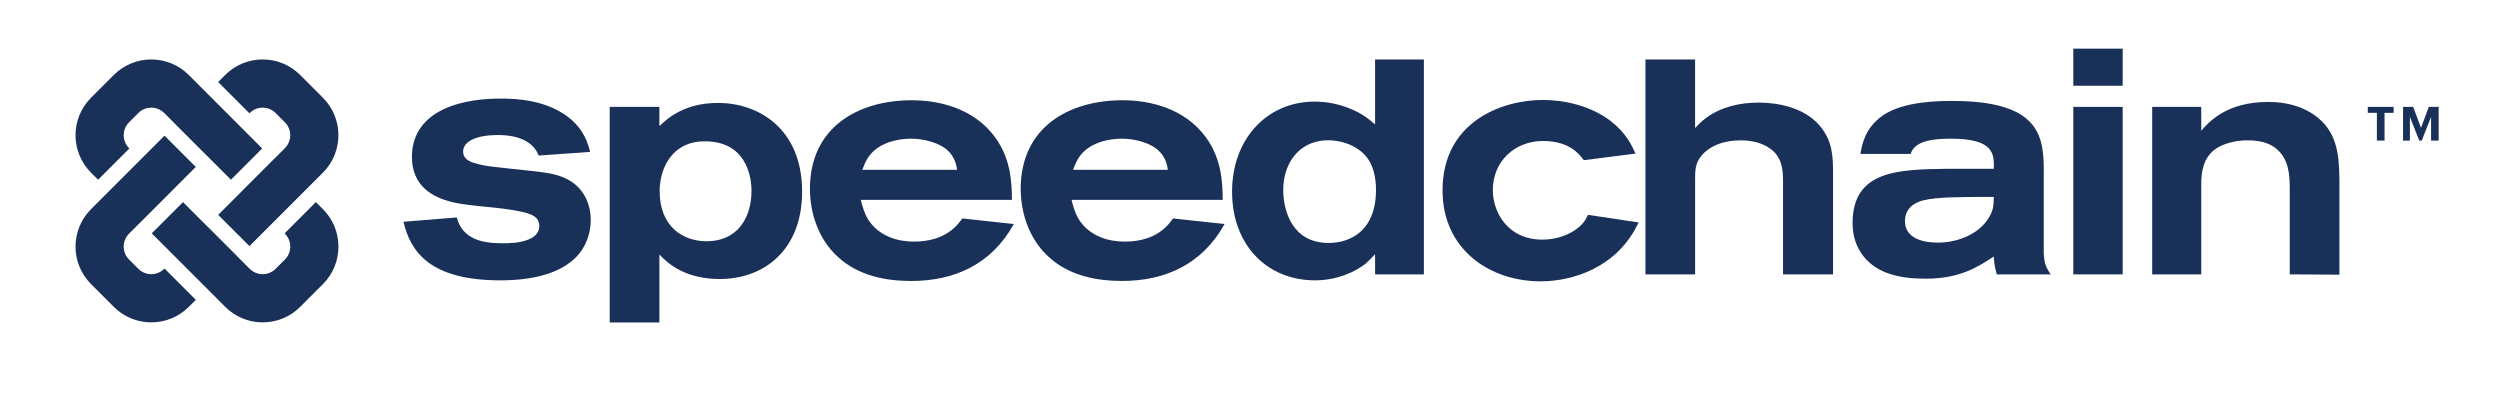
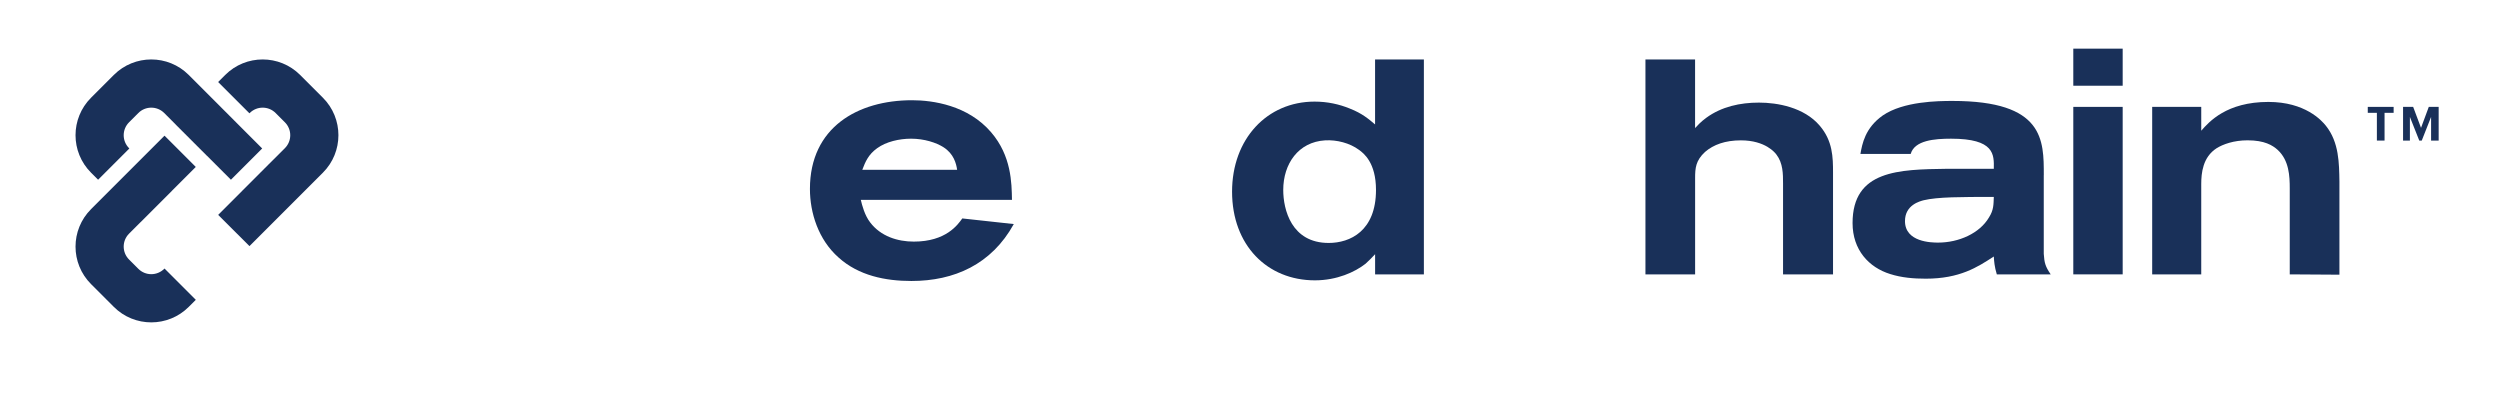
<svg xmlns="http://www.w3.org/2000/svg" version="1.1" id="Layer_1" x="0px" y="0px" viewBox="0 0 782.16 122.98" style="enable-background:new 0 0 782.16 122.98;" xml:space="preserve">
  <style type="text/css">
	.st0{fill:#193059;}
</style>
  <g>
    <g>
      <path class="st0" d="M78.04,35.45l0.09-0.09c2.24-2.24,5.86-2.24,8.1,0l2.9,2.9c2.24,2.24,2.24,5.86,0,8.1l-3.6,3.6l-0.01-0.01    l-9.78,9.78l0.01,0.01l-7.49,7.49L78.05,77l4.7-4.7l0,0L98.1,56.95l0,0l2.92-2.92c6.48-6.48,6.48-16.98,0-23.46l-7.11-7.11    c-6.48-6.48-16.98-6.48-23.46,0l-2.2,2.2L78.04,35.45z" />
      <path class="st0" d="M30.69,56.23l9.78-9.78l-0.09-0.09c-2.24-2.24-2.24-5.86,0-8.1l2.9-2.9c2.24-2.24,5.86-2.24,8.1,0l3.6,3.6    l-0.01,0.01l9.78,9.78l0.01-0.01l7.49,7.49l9.78-9.78l-4.76-4.76l0,0L61.92,26.32l0,0l-2.86-2.86c-6.48-6.48-16.98-6.48-23.46,0    l-7.11,7.11c-6.48,6.48-6.48,16.98,0,23.46L30.69,56.23z" />
      <path class="st0" d="M51.47,84.01l-0.09,0.09c-2.24,2.24-5.86,2.24-8.1,0l-2.9-2.9c-2.24-2.24-2.24-5.86,0-8.1l3.6-3.6l0.01,0.01    l9.78-9.78l-0.01-0.01l7.49-7.49l-9.78-9.78l-4.7,4.7l0,0L31.41,62.51l0,0l-2.92,2.92c-6.48,6.48-6.48,16.98,0,23.46L35.6,96    c6.48,6.48,16.98,6.48,23.46,0l2.2-2.2L51.47,84.01z" />
-       <path class="st0" d="M98.82,63.23l-9.78,9.78l0.09,0.09c2.24,2.24,2.24,5.86,0,8.1l-2.9,2.9c-2.24,2.24-5.86,2.24-8.1,0l-3.6-3.6    l0.01-0.01l-9.78-9.78l-0.01,0.01l-7.49-7.49l-9.78,9.78l4.7,4.7l0,0l15.35,15.35l0,0L70.46,96c6.48,6.48,16.98,6.48,23.46,0    l7.11-7.11c6.48-6.48,6.48-16.98,0-23.46L98.82,63.23z" />
    </g>
    <g>
-       <path class="st0" d="M184.82,68.86c0-5.59-2.64-10.36-7.25-12.74c-3.2-1.76-7.25-2.17-10.83-2.59    c-13.47-1.45-14.98-1.55-17.8-2.38c-2.17-0.52-4.05-1.55-4.05-3.73c0-3.31,4.43-5.18,10.83-5.18c7.44,0,11.4,2.69,12.81,6.42    l16.11-1.14c-0.66-2.49-1.79-6.83-6.59-10.67c-7.07-5.59-16.49-6.01-21.38-6.01c-16.01,0-27.79,5.7-27.79,18.23    c0,12.74,12.62,14.39,17.62,15.02c3.77,0.52,7.54,0.73,11.3,1.24c7.16,1.04,10.93,1.76,10.93,5.39c0,2.9-2.73,3.93-3.49,4.25    c-2.64,1.04-5.37,1.14-8.2,1.14c-6.12,0-12.34-1.24-14.13-8.08l-16.67,1.35c2.17,9.42,8.38,18.33,30.33,18.33    c13.47,0,20.16-3.73,23.65-7.25C183.13,77.56,184.82,73.31,184.82,68.86z" />
      <path class="st0" d="M262.35,80.56c6.31,5.7,14.7,7.35,22.8,7.35c13.38,0,25.06-5.18,32.03-17.81l-16.11-1.76    c-1.41,1.97-5.09,7.25-15.17,7.25c-5.09,0-10.36-1.66-13.66-6.01c-1.7-2.18-2.54-5.39-2.92-7.04h47.29    c-0.09-5.38-0.19-13.77-6.5-21.13c-7.25-8.49-18.28-10.05-24.78-10.05c-16.96,0-31.93,8.49-31.93,27.75    C253.4,66.58,256.03,74.97,262.35,80.56z M274.4,46.39c2.83-2.07,6.97-3,10.64-3c4.14,0,7.91,1.24,10.17,2.69    c3.2,2.07,3.96,5.08,4.24,7.04h-29.67C270.73,50.63,271.67,48.36,274.4,46.39z" />
-       <path class="st0" d="M206.3,100.89V79.63c2.73,2.9,8.1,7.66,18.93,7.66c13.85,0,25.72-9.11,25.72-27.34    c0-19.78-13.75-27.75-26.28-27.75c-10.83,0-16.01,5.07-18.37,7.25v-6.01h-15.54v67.44H206.3z M220.33,44.21    c12.72-0.1,14.79,10.36,14.79,15.53c0,8.29-4.33,15.74-14.04,15.74c-7.72,0-14.7-4.87-14.7-15.64    C206.39,52.08,210.73,44.21,220.33,44.21z" />
-       <path class="st0" d="M351.84,75.59c-5.09,0-10.36-1.66-13.66-6.01c-1.7-2.18-2.54-5.39-2.92-7.04h47.29    c-0.09-5.38-0.19-13.77-6.5-21.13c-7.25-8.49-18.28-10.05-24.78-10.05c-16.96,0-31.93,8.49-31.93,27.75    c0,7.46,2.64,15.84,8.95,21.44c6.31,5.7,14.7,7.35,22.8,7.35c13.38,0,25.06-5.18,32.03-17.81L367,68.34    C365.59,70.31,361.92,75.59,351.84,75.59z M340.34,46.39c2.83-2.07,6.97-3,10.64-3c4.14,0,7.91,1.24,10.17,2.69    c3.2,2.07,3.96,5.08,4.24,7.04h-29.67C336.67,50.63,337.61,48.36,340.34,46.39z" />
      <rect x="648.66" y="33.44" class="st0" width="15.45" height="52.4" />
      <rect x="648.66" y="15.22" class="st0" width="15.45" height="11.6" />
      <path class="st0" d="M727.69,39.35c-1.32-1.66-6.5-7.46-17.99-7.46c-13.09,0-18.56,6.21-21.01,9.01v-7.46h-15.35v52.4h15.35V57.57    c0-3.42,0.47-8.39,4.8-11.19c1.98-1.24,5.37-2.48,9.7-2.48c5.28,0,7.82,1.55,9.42,3c3.58,3.31,3.77,8.18,3.77,12.12v26.82    l15.54,0.1v-29.1C731.83,51.15,731.83,44.52,727.69,39.35z" />
      <path class="st0" d="M639.43,54.78c0-10.98,0.09-23.2-28.54-23.2c-4.52,0-15.36,0.1-21.86,4.56c-5.56,3.93-6.41,8.91-6.97,12.01    h15.73c1.22-4.25,7.44-4.76,12.62-4.76c13.66,0,13.47,4.97,13.38,9.42h-14.7c-14.98,0.21-29.49,0.41-29.49,16.98    c0,8.39,5.09,13.88,11.78,15.95c3.58,1.14,7.35,1.45,11.12,1.45c10.65,0,16.2-3.62,21.29-6.94c0.09,1.45,0.19,3.11,0.94,5.59    h16.86c-1.7-2.49-1.98-3.62-2.17-6.42V54.78z M622.28,68.03c-2.92,4.97-9.42,7.87-15.92,7.87c-1.98,0-10.36-0.1-10.36-6.73    c0-5.08,4.71-6.21,5.84-6.52c4.33-1.04,11.68-1.04,21.95-1.04C623.69,63.99,623.79,65.65,622.28,68.03z" />
      <path class="st0" d="M550.31,32.1c-5.84,0-11.68,1.24-16.49,4.76c-1.7,1.24-2.83,2.49-3.49,3.21V18.6H514.8v67.24h15.54V55.71    c0-3.11,0.19-5.49,3.11-8.18c2.64-2.28,6.31-3.62,11.21-3.62c7.72,0,10.74,3.93,11.12,4.45c2.07,2.69,2.07,6.11,2.07,9.01v28.48    h15.64V54.05c0-4.87-0.09-9.94-4.14-14.7C564.44,33.55,556.06,32.1,550.31,32.1z" />
-       <path class="st0" d="M492.48,72.17c-2.83,1.86-6.5,2.8-9.89,2.8c-11.02,0-15.54-8.7-15.54-15.53c0-8.8,6.69-15.33,15.73-15.33    c8.2,0,11.4,4.14,12.72,6.01l16.2-2.07c-1.32-2.9-3.01-6.42-7.72-10.15c-6.31-4.87-14.7-6.63-21.2-6.63    c-13.38,0-31.46,7.15-31.46,28.27c0,18.64,14.88,28.48,30.71,28.48c9.89,0,24.02-4.25,30.62-18.43l-15.83-2.38    C496.15,68.55,495.49,70.21,492.48,72.17z" />
      <path class="st0" d="M430.21,18.6v20.33c-1.98-1.66-3.96-3.42-7.91-4.97c-3.3-1.35-6.97-2.17-11.02-2.17    c-14.88,0-25.81,11.7-25.81,28.17c0,16.78,11.02,27.75,25.91,27.75c6.88,0,12.53-2.59,15.83-5.18c1.04-0.93,2.07-1.97,3.01-3v6.32    h15.26V18.6H430.21z M415.7,76.01c-11.68,0-14.22-10.46-14.22-16.57c0-8.18,4.71-15.02,13.09-15.53c3.67-0.21,7.72,0.83,10.65,3    c1.41,1.04,5.28,3.93,5.28,12.53C430.49,72.28,422.39,76.01,415.7,76.01z" />
    </g>
    <g>
      <path class="st0" d="M743.63,35.3h-2.84v-1.86h8.09v1.86h-2.84v8.68h-2.4V35.3z" />
      <path class="st0" d="M751.84,33.44h3.15l2.46,6.56l2.43-6.56h3.09v10.54h-2.37v-7.4l-2.92,7.4h-0.78l-2.93-7.4v7.4h-2.14V33.44z" />
    </g>
  </g>
</svg>